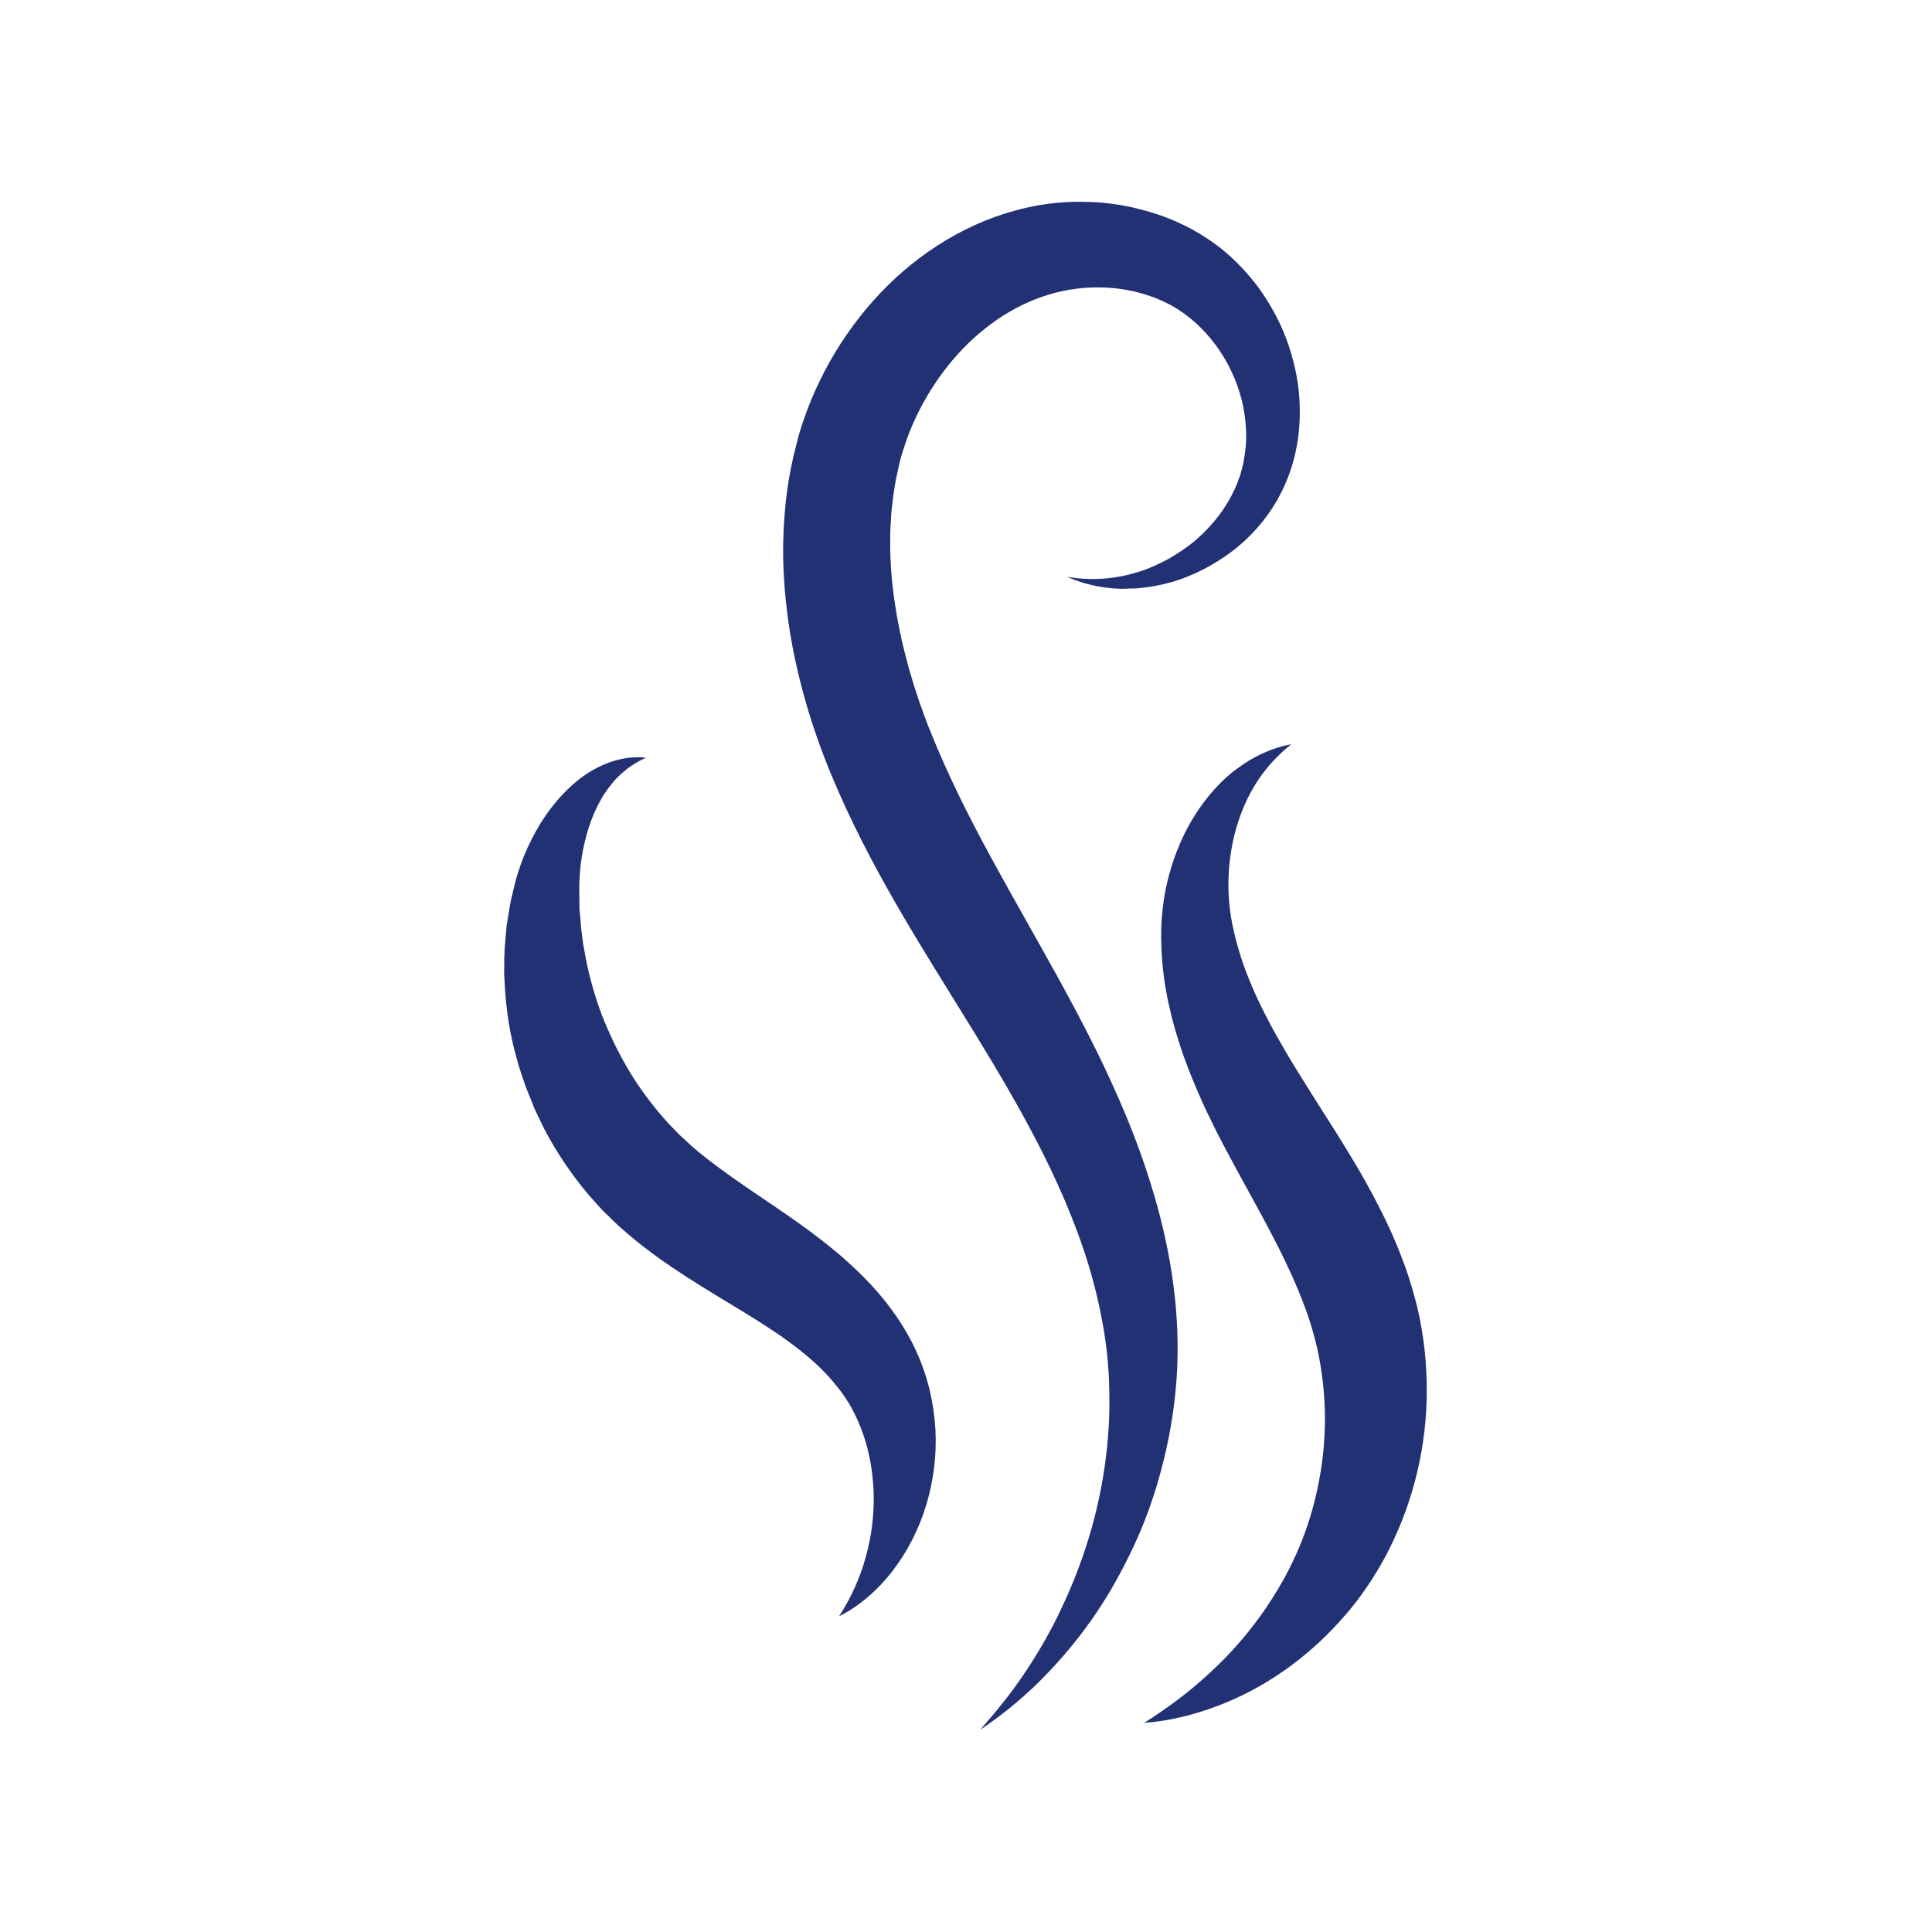
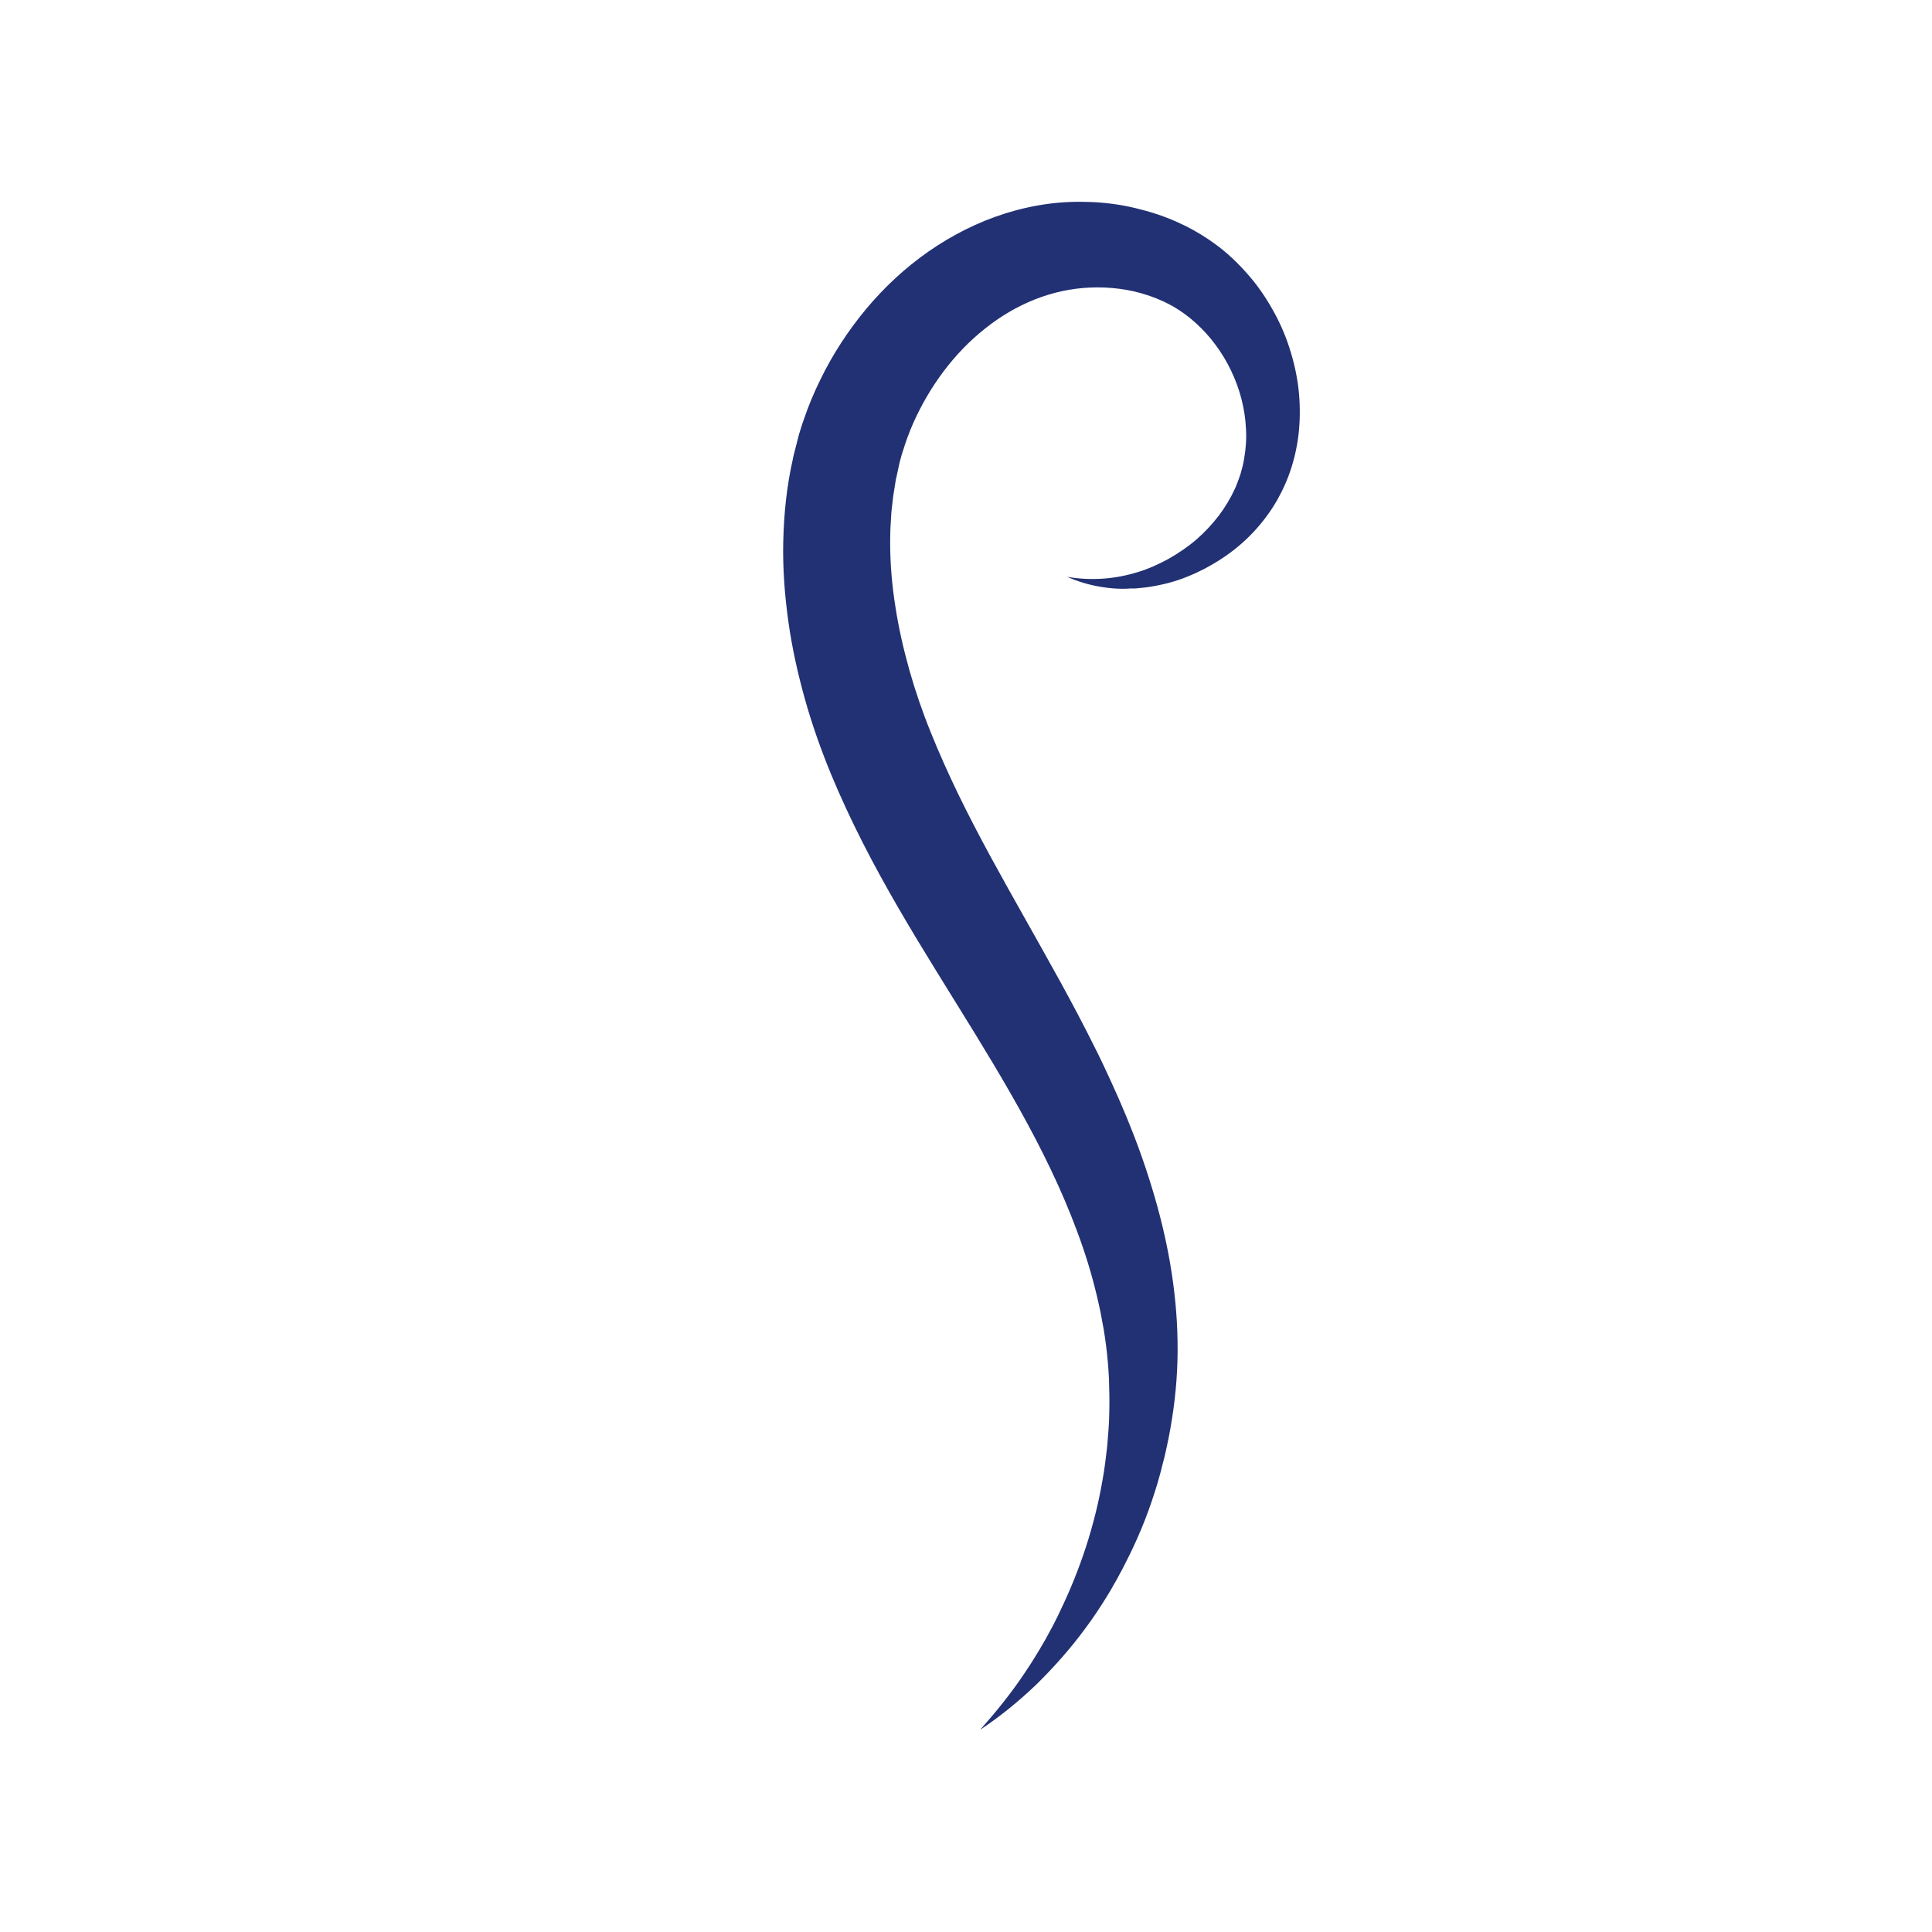
<svg xmlns="http://www.w3.org/2000/svg" id="Layer_1" version="1.1" viewBox="0 0 1200 1200">
  <defs>
    <style>
      .st0 {
        fill: #223174;
      }
    </style>
  </defs>
  <path class="st0" d="M663,358.3c7.4,1.3,14.9,1.6,22.2,1.1,7.3-.5,14.4-1.9,21.3-4,3.4-1,6.8-2.3,10-3.7,3.2-1.4,6.4-3,9.5-4.7,6.1-3.5,11.9-7.4,17.1-11.9,5.2-4.5,9.8-9.5,13.9-14.8,4-5.3,7.4-11,10.1-16.9.7-1.4,1.2-3,1.8-4.5.6-1.5,1.1-3,1.6-4.5.9-3,1.7-6.1,2.2-9.2,1.1-6.2,1.6-12.5,1.2-18.8-1.1-25.2-13.3-49.6-31.1-65.7-4.4-4-9.2-7.5-14.2-10.4-1.3-.7-2.5-1.4-3.8-2-1.3-.6-2.5-1.3-3.9-1.8l-2-.9-2.1-.8c-1.4-.6-2.8-1-4.2-1.5-11.2-3.7-23.3-5.2-35.2-4.7-23.9.9-46.6,10.3-65.7,25.6-19.2,15.2-34.5,36.1-44.6,58.9-2.5,5.7-4.6,11.5-6.4,17.4l-.7,2.2-.6,2.2-.6,2.2c-.2.7-.3,1.5-.5,2.3l-1,4.6-.5,2.3-.3,1.2-.2,1.2-1.5,9.4-1.1,9.6-.6,9.7c-.2,3.2-.1,6.5-.2,9.7,0,13,1.1,26.2,3.2,39.4,2,13.2,5,26.4,8.7,39.6,3.7,13.1,8.2,26.2,13.4,39,5.2,12.9,11,25.8,17.2,38.6,12.5,25.7,26.8,51.2,41.4,77.1l11,19.6c3.7,6.6,7.3,13.2,11,19.8,7.3,13.3,14.5,26.9,21.4,40.8,3.5,6.9,6.8,14,10,21l4.8,10.7,4.6,10.8c6,14.5,11.4,29.4,16,44.6,9.3,30.4,15.3,62.4,15.8,94.8.3,16.2-.9,32.3-3.4,48.1-1.2,7.9-2.8,15.7-4.6,23.5l-1.5,5.8-.7,2.9-.8,2.9-1.6,5.7c-.6,1.9-1.2,3.8-1.8,5.7-4.8,15.1-10.9,29.7-18.1,43.6l-1.3,2.6-1.4,2.6-2.8,5.2c-1,1.7-2,3.4-2.9,5.1-1,1.7-2,3.4-3,5-2.1,3.3-4.1,6.6-6.3,9.8-2.1,3.2-4.4,6.4-6.7,9.5-9.1,12.5-19.4,24.1-30.3,34.9-11,10.6-22.9,20.3-35.4,28.6,10-11.3,19.4-22.9,27.6-35.2,2-3.1,4.1-6.1,6-9.3l2.9-4.7,2.8-4.8,1.4-2.4,1.3-2.4,2.6-4.8c.9-1.6,1.7-3.2,2.5-4.9.8-1.6,1.7-3.2,2.4-4.9,12.7-26.2,21.7-53.8,26.5-81.7,1.3-7,2.1-14,2.9-21,.6-7,1.2-14,1.3-21,.2-7,0-14-.2-20.9l-.3-5.2-.2-2.6-.2-2.6-.5-5.2-.6-5.1c-.4-3.4-1-6.8-1.5-10.2-.6-3.4-1.3-6.8-1.9-10.2-1.4-6.8-3-13.5-4.8-20.2-3.6-13.4-8.2-26.6-13.4-39.7-10.4-26.1-23.5-51.5-37.9-76.6-7.2-12.6-14.7-25-22.4-37.6l-23.5-38c-15.8-25.6-31.6-52-45.8-79.9-7.1-14-13.8-28.3-19.9-43.1-6.1-14.9-11.5-30.1-15.9-45.8-4.4-15.7-8-31.7-10.3-48.1-2.3-16.4-3.6-33.2-3.2-50.1.4-16.9,2.1-34,5.9-50.8l.3-1.6.4-1.6.8-3.1,1.6-6.3c.3-1,.5-2.1.8-3.1l1-3.2,1-3.2,1.1-3.1c2.8-8.3,6.2-16.4,10.1-24.3,7.6-15.7,17.2-30.4,28.4-43.9,11.2-13.4,24.1-25.5,38.7-35.7,14.5-10.1,30.7-18.4,48-23.8,8.6-2.7,17.5-4.7,26.5-5.9,9-1.2,18.1-1.5,27.1-1.1,9,.4,18,1.6,26.8,3.7,8.8,2.1,17.4,4.8,25.7,8.5,2.1,1,4.1,1.9,6.2,2.9l3,1.6c1,.5,2,1.1,3,1.7,2,1.1,4,2.3,5.9,3.6,2,1.2,3.8,2.6,5.7,3.9,7.5,5.4,14.1,11.7,20.1,18.5,6,6.7,11.1,14.1,15.5,21.8,4.4,7.7,8,15.7,10.7,24.1,2.7,8.3,4.7,16.9,5.7,25.5,1,8.7,1.1,17.4.3,26.1-.8,8.7-2.7,17.3-5.5,25.5-1.4,4.1-3.1,8.1-5,12-1,1.9-2,3.9-3,5.7-1.1,1.8-2.2,3.7-3.4,5.5-4.7,7.1-10.2,13.6-16.3,19.3-6.1,5.7-12.8,10.6-19.8,14.7-1.8,1-3.6,2-5.3,3-1.8.9-3.6,1.8-5.5,2.7-1.9.8-3.7,1.7-5.6,2.4l-2.8,1.1-2.9,1c-3.8,1.3-7.7,2.3-11.6,3.1-3.9.8-7.8,1.5-11.8,1.8l-2.9.3h-3c-2,.2-3.9.2-5.9.2-2,0-3.9-.2-5.8-.3-1.9-.2-3.9-.4-5.8-.7-7.7-1.2-15.1-3.3-22-6.4Z" />
-   <path class="st0" d="M801.8,462.5c-12.1,9.6-20.9,21.1-27,33.6-6,12.5-9.5,25.6-11,38.8-1.5,13.2-.9,26.3,1.5,38.6,2.6,12.8,6.4,25.2,11.6,37.4,2.5,6.1,5.4,12.2,8.4,18.2,3.1,6,6.3,12.1,9.8,18.1,6.8,12.1,14.5,24.1,22.2,36.4,7.9,12.4,16,25,23.9,38.3,4,6.6,7.8,13.5,11.6,20.5,1.9,3.6,3.7,7.1,5.5,10.7.9,1.8,1.8,3.6,2.7,5.5l2.6,5.6c.9,1.8,1.7,3.8,2.5,5.7.8,1.9,1.6,3.8,2.4,5.7,1.5,3.9,3.1,7.8,4.5,11.8,2.8,7.9,5.2,16.2,7.3,24.6,4,17,5.9,34.3,5.9,51.5,0,34.4-8.1,68.4-23.3,98.6-.5.9-.9,1.9-1.4,2.8l-1.5,2.8-3.1,5.5c-1,1.8-2.2,3.6-3.3,5.4-1.1,1.8-2.2,3.6-3.4,5.3l-3.6,5.2c-1.2,1.7-2.4,3.4-3.7,5.1l-3.9,4.9c-.7.8-1.3,1.6-2,2.4l-2.1,2.4c-10.9,12.6-23.1,23.7-36.4,33.1-13.2,9.4-27.5,17-42.3,22.6-14.8,5.6-30.1,9.4-45.5,10.5,13-8.3,25-17,35.9-26.7,10.9-9.6,20.8-19.8,29.5-30.8,8.7-10.9,16.2-22.4,22.6-34.2,6.3-11.9,11.4-24,15.2-36.6,7.5-25,10.5-51.1,8.4-76.4-1-12.6-3.1-25.1-6.5-37.1-1.7-6.1-3.6-12.1-6-18.2-1.1-3-2.4-6.1-3.6-9.1-.6-1.5-1.3-3-2-4.6-.7-1.5-1.3-3-2-4.6-11-24.5-25.7-49.4-40-76.3-1.8-3.4-3.6-6.8-5.4-10.3-1.8-3.5-3.5-6.9-5.2-10.5-3.5-7-6.7-14.3-9.8-21.7-1.6-3.7-3-7.4-4.5-11.3-1.5-3.8-2.8-7.6-4.1-11.5-2.5-7.8-4.9-15.7-6.7-23.9-3.8-16.2-5.7-33.3-5.2-50.3.6-17.5,4.3-34.5,10.8-50.1,6.4-15.6,15.8-29.9,27.8-41.4,1.5-1.4,3-2.8,4.6-4.1.8-.7,1.6-1.3,2.4-1.9l2.5-1.8c3.3-2.4,6.7-4.6,10.3-6.5,7.1-3.8,14.6-6.5,22.2-7.9Z" />
-   <path class="st0" d="M401.2,470.6c-3.2,1.5-6.3,3.2-9.1,5.1-2.8,1.9-5.3,4-7.7,6.3-1.2,1.1-2.3,2.3-3.3,3.5-1,1.2-2,2.4-3,3.7-1.9,2.6-3.6,5.1-5.1,7.9-6.1,10.8-9.6,22.8-11.6,34.9-.5,3-.9,6-1.1,9.1-.2,3-.5,6-.5,9,0,2.9,0,6.1.1,9.2v4.6c0,1.5.3,3.1.4,4.6l.4,4.6c.1,1.5.2,3.1.4,4.6l1.2,9.1c1.1,6,2.1,12,3.6,17.9,2.9,11.7,6.5,23.2,11.4,34.1,4.7,10.9,10.2,21.4,16.5,31.3,6.4,9.8,13.5,19,21.2,27.5,2,2,4,4.1,6,6.2.5.5,1,1,1.5,1.5l1.6,1.4,3.1,2.9c4.1,3.9,8.7,7.6,13.5,11.3,4.8,3.7,9.9,7.4,15.1,11.1,5.2,3.7,10.7,7.4,16.3,11.2,11.2,7.6,22.9,15.4,34.7,24.4,2.9,2.2,5.9,4.5,8.8,6.9,1.5,1.2,2.9,2.4,4.4,3.6,1.5,1.2,2.9,2.5,4.4,3.8,5.8,5.1,11.5,10.6,17,16.5,5.5,5.9,10.6,12.3,15.3,19.1,1.2,1.7,2.3,3.4,3.4,5.2l3.2,5.3c1,1.8,2,3.7,3,5.5,1,1.9,1.9,3.9,2.8,5.8,3.6,7.8,6.3,15.8,8.3,23.9,1.9,8.1,3.1,16.3,3.6,24.4.9,16.3-1.2,32.3-5.7,47.2-4.5,14.9-11.6,28.8-20.8,40.8-9.2,11.9-20.5,21.9-33.3,28.3,7.7-12,13.2-24.4,16.6-37,3.5-12.5,5-25.1,4.9-37.4-.2-12.2-2-24.1-5.4-35.1-3.4-11-8.3-21-14.5-29.5l-2.4-3.1c-.9-1.1-1.7-2.1-2.6-3.2l-2.7-3.1-2.8-3c-3.8-4-8-7.8-12.4-11.4-4.4-3.7-9.2-7.2-14.1-10.7-1.2-.9-2.5-1.7-3.8-2.6l-3.9-2.6c-2.6-1.7-5.2-3.4-7.9-5.1-10.8-6.8-22.4-13.6-34.3-21-6-3.7-12-7.6-18.1-11.7-6.1-4.1-12.2-8.5-18.3-13.2-3-2.4-6.1-4.8-9.1-7.4-3-2.6-6-5.1-8.9-8l-4.3-4.2-2.2-2.1c-.7-.7-1.4-1.4-2.1-2.2-2.7-3-5.4-6-8-9-10.3-12.3-19.2-25.6-26.6-39.6l-5.2-10.7c-.9-1.8-1.6-3.6-2.3-5.4l-2.2-5.5c-.7-1.8-1.5-3.6-2.2-5.5l-1.9-5.6c-1.2-3.7-2.5-7.4-3.5-11.3-4.3-15.1-6.7-30.6-7.5-46.1-.2-3.9-.5-7.7-.3-11.6v-5.8c.1,0,.2-2.9.2-2.9,0-1,0-1.9.1-2.9l1-11.5c.1-1.9.5-3.8.8-5.7l.9-5.7.5-2.8c.2-.9.3-1.9.5-2.8l1.3-5.6c.9-3.7,1.7-7.4,2.9-11.2,2.3-7.6,5.3-14.9,8.8-21.8,1.8-3.5,3.7-6.9,5.7-10.2,2.1-3.3,4.3-6.5,6.7-9.6,4.8-6.2,10.2-11.9,16.3-16.8l2.3-1.8,2.4-1.7c1.6-1.1,3.2-2.1,5-3.1,3.4-1.9,6.9-3.5,10.5-4.8,3.6-1.2,7.3-2.1,11-2.6,3.7-.4,7.3-.5,10.9-.1Z" />
</svg>